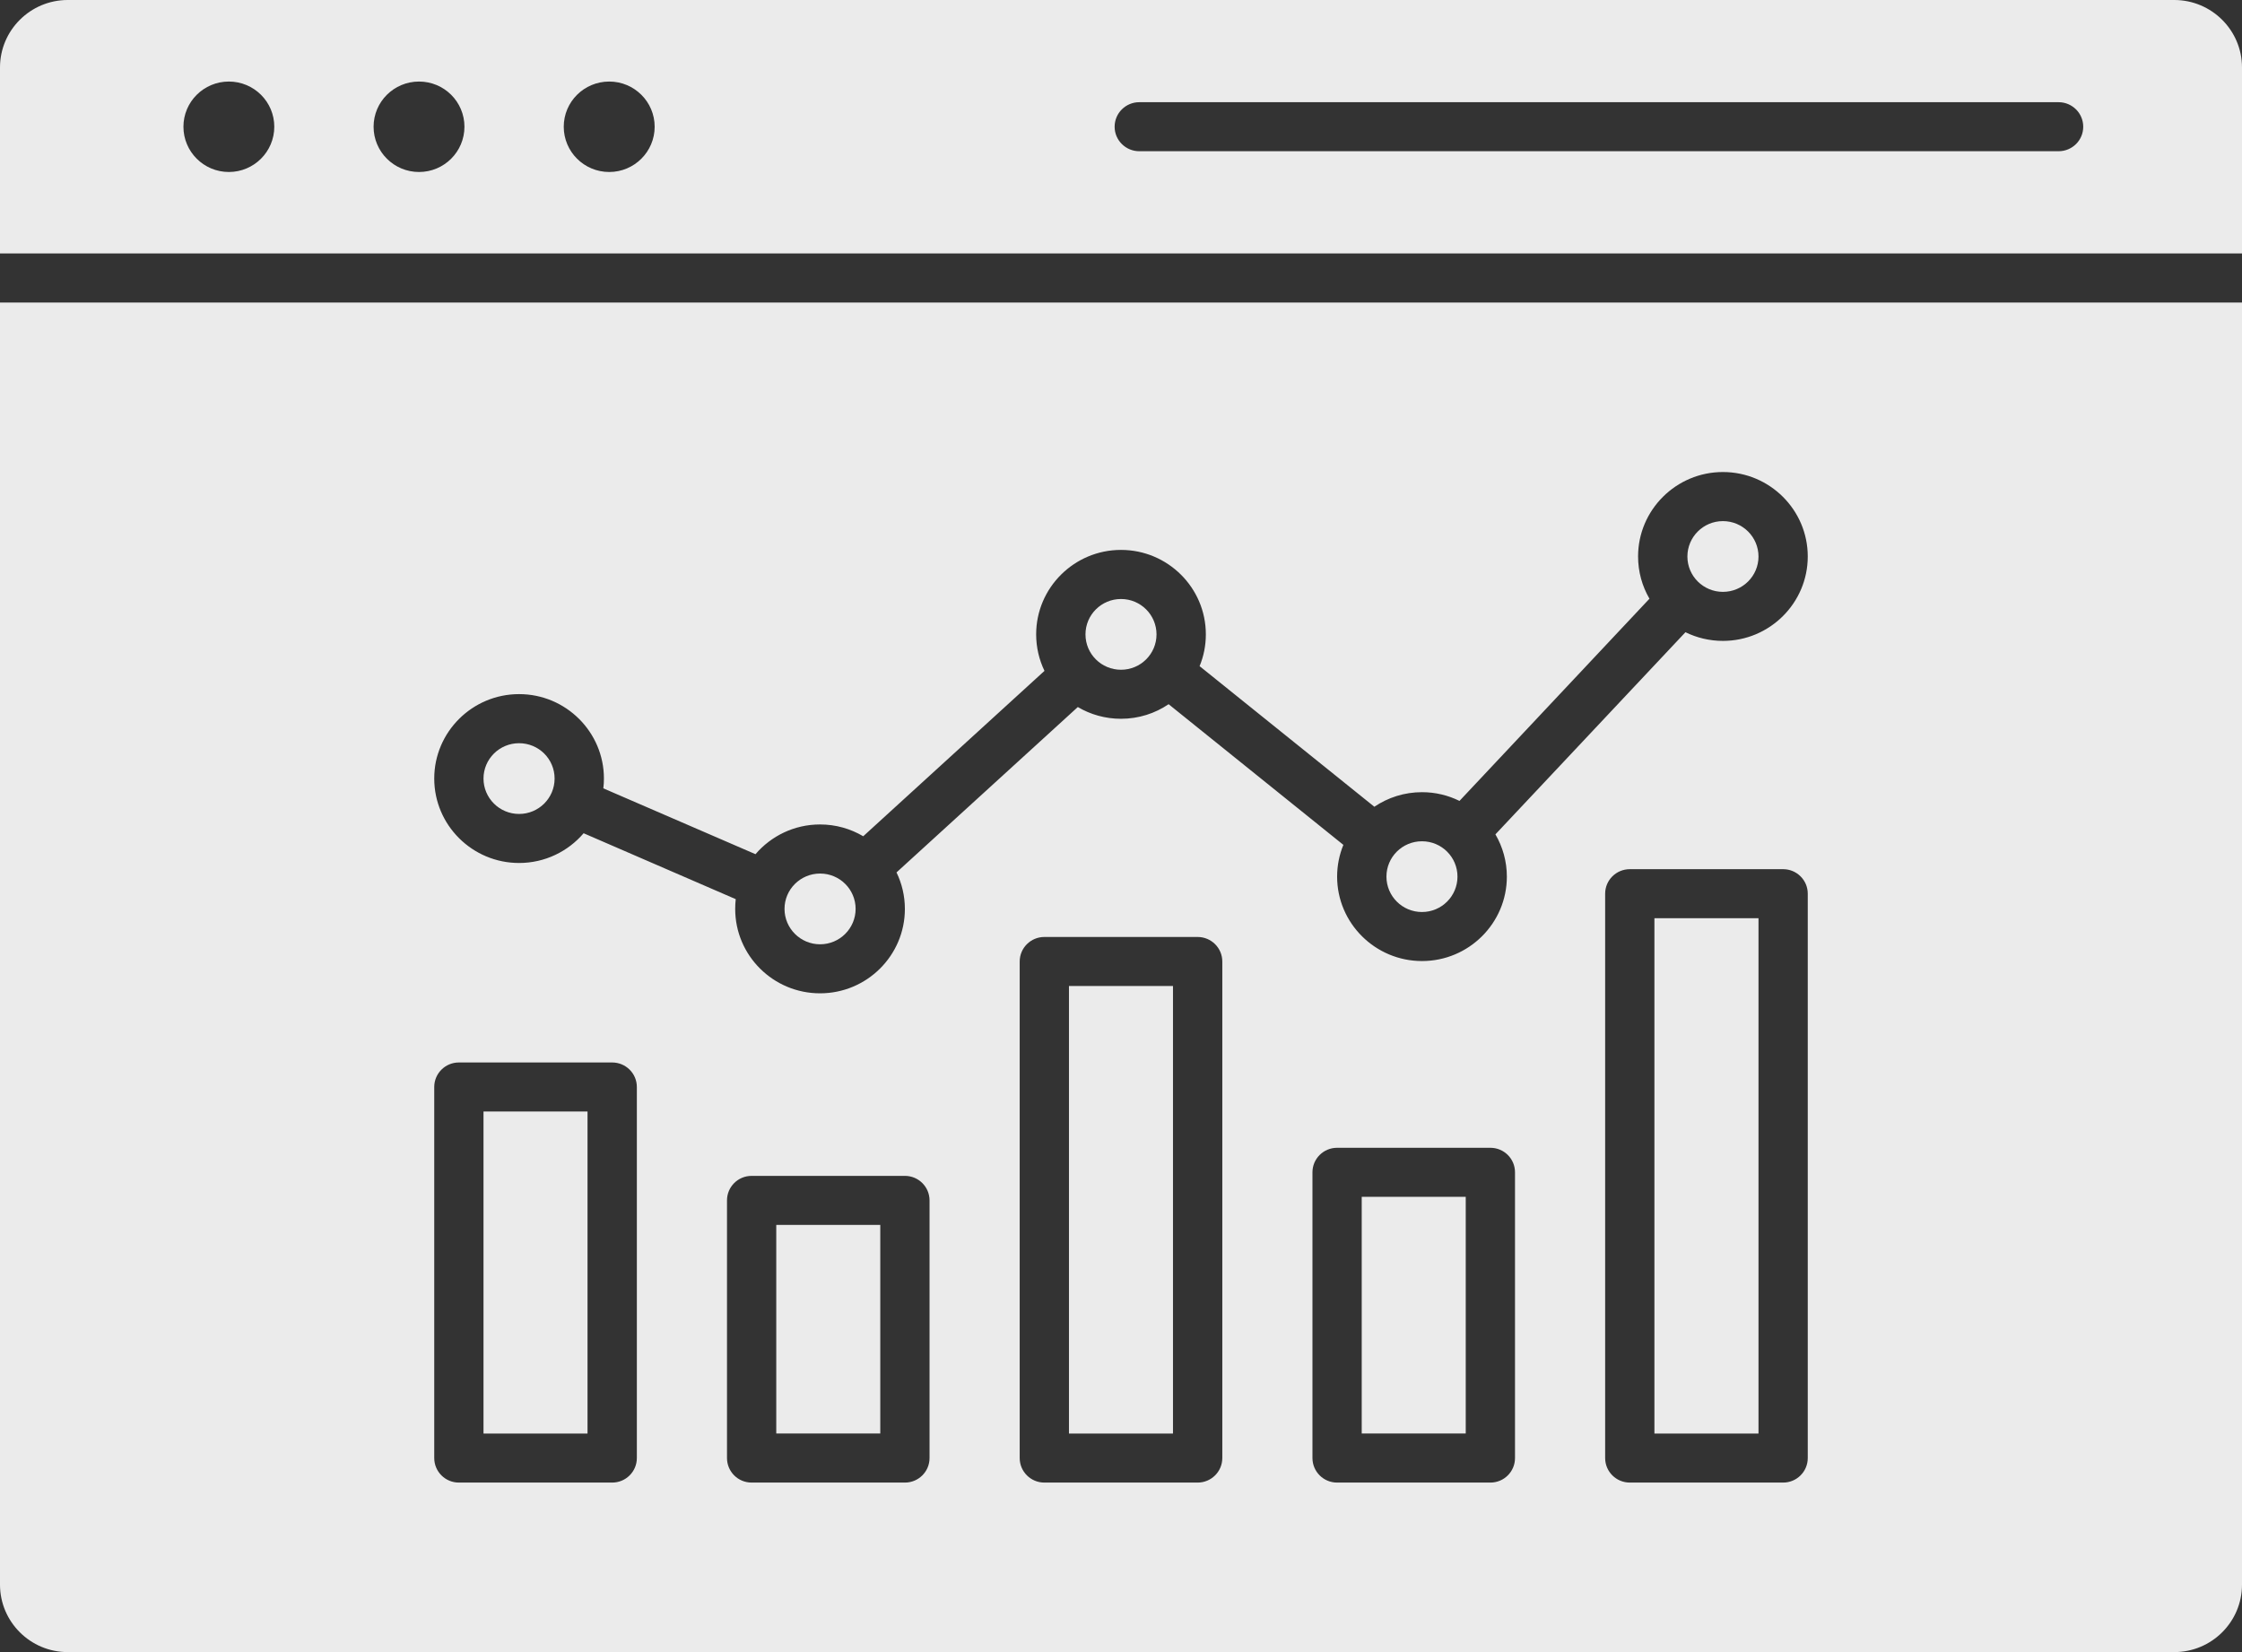
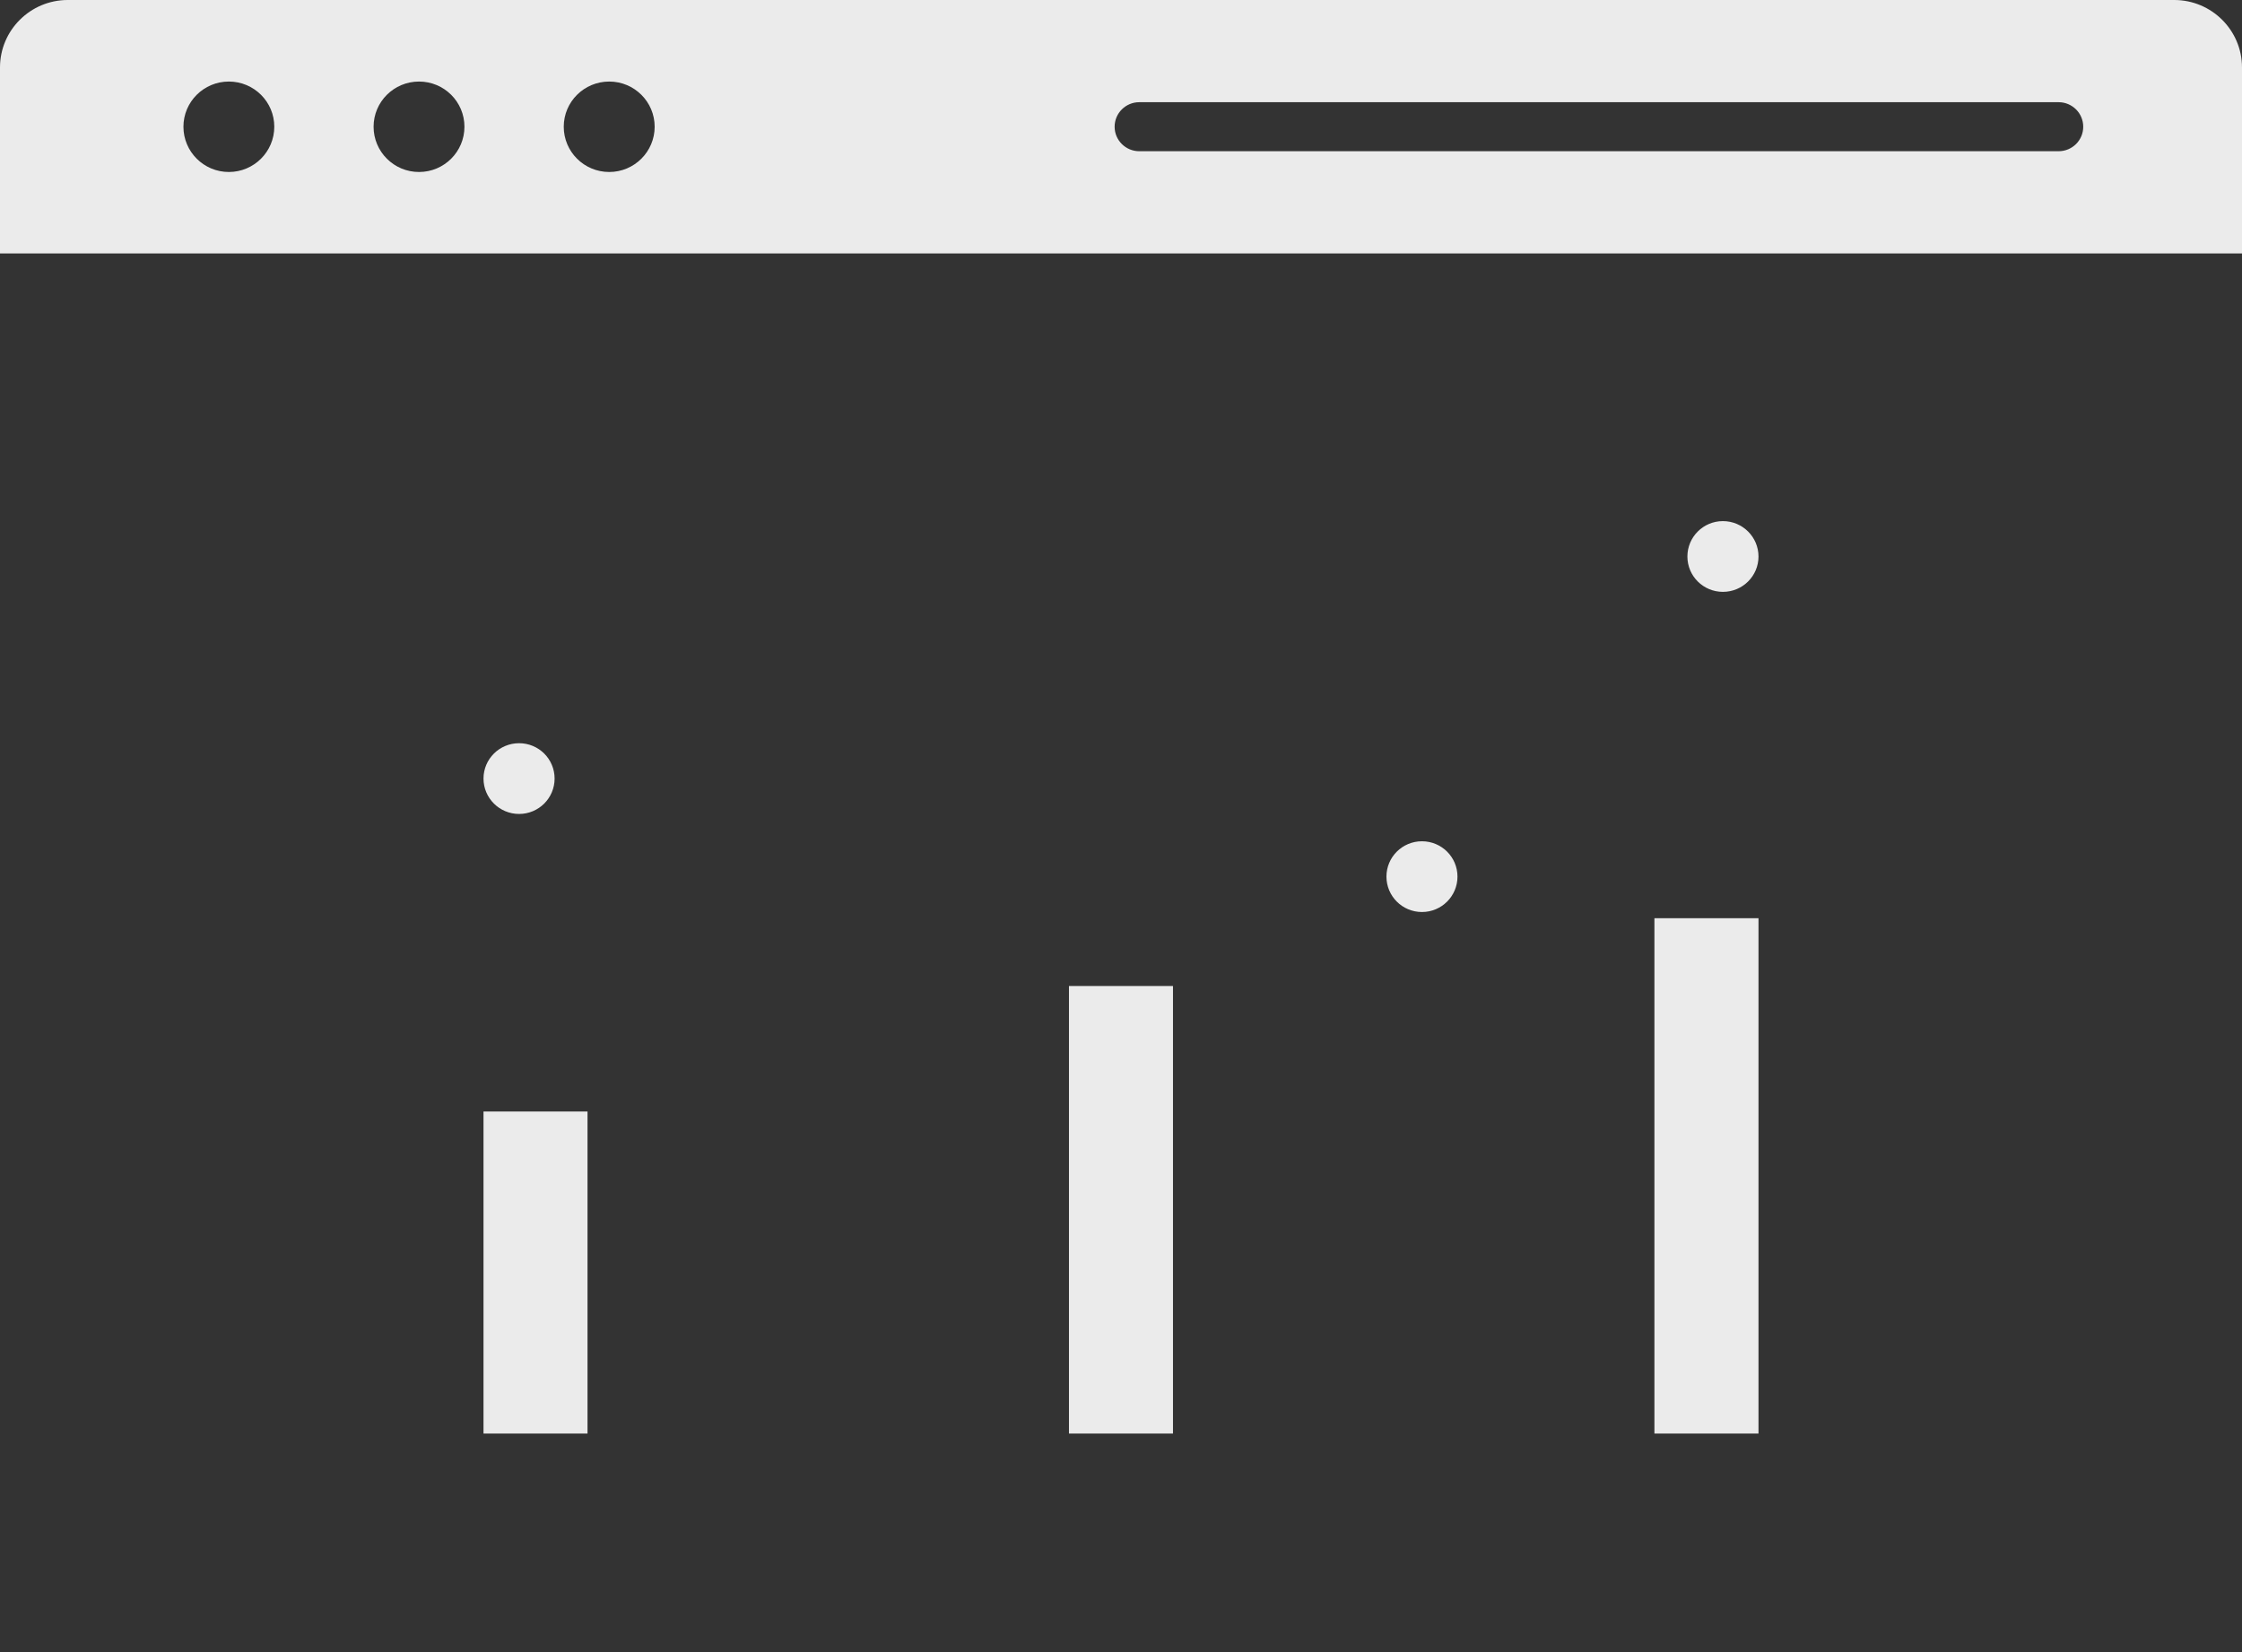
<svg xmlns="http://www.w3.org/2000/svg" width="38" height="28" viewBox="0 0 38 28" fill="none">
  <rect x="0" y="0" width="38" height="28" fill="#333333" stroke="none" />
  <g opacity="0.9" clip-path="url(#clip0_39_71)">
    <path d="M29.805 15.562H28.041V24.296H29.805V15.562Z" fill="white" />
-     <path d="M24.843 20.284H23.08V24.295H24.843V20.284Z" fill="white" />
+     <path d="M24.843 20.284H23.08H24.843V20.284Z" fill="white" />
    <path d="M19.881 16.711H18.118V24.296H19.881V16.711Z" fill="white" />
-     <path d="M14.92 20.76H13.157V24.295H14.92V20.76Z" fill="white" />
    <path d="M9.958 18.838H8.195V24.296H9.958V18.838Z" fill="white" />
-     <path d="M0 26.857C0 27.487 0.515 28 1.148 28H36.852C37.485 28 38 27.488 38 26.857V5.127H0V26.857ZM15.755 24.711C15.755 24.941 15.568 25.127 15.338 25.127H12.739C12.508 25.127 12.322 24.941 12.322 24.711V20.345C12.322 20.115 12.508 19.929 12.739 19.929H15.338C15.568 19.929 15.755 20.115 15.755 20.345V24.711ZM20.717 24.711C20.717 24.941 20.53 25.127 20.299 25.127H17.701C17.47 25.127 17.283 24.941 17.283 24.711V16.296C17.283 16.066 17.47 15.88 17.701 15.88H20.299C20.53 15.88 20.717 16.066 20.717 16.296V24.711ZM25.678 24.711C25.678 24.941 25.492 25.127 25.261 25.127H22.662C22.432 25.127 22.245 24.941 22.245 24.711V19.868C22.245 19.639 22.432 19.453 22.662 19.453H25.261C25.492 19.453 25.678 19.639 25.678 19.868V24.711ZM30.64 24.711C30.64 24.941 30.453 25.127 30.223 25.127H27.624C27.393 25.127 27.206 24.941 27.206 24.711V15.146C27.206 14.917 27.393 14.731 27.624 14.731H30.223C30.453 14.731 30.64 14.917 30.64 15.146V24.711ZM8.798 11.764C9.591 11.764 10.236 12.406 10.236 13.195C10.236 13.251 10.233 13.306 10.226 13.361L12.805 14.477C13.069 14.169 13.461 13.973 13.899 13.973C14.166 13.973 14.416 14.046 14.631 14.173L17.703 11.37C17.613 11.183 17.562 10.973 17.562 10.751C17.562 9.962 18.207 9.32 19 9.32C19.793 9.32 20.438 9.962 20.438 10.751C20.438 10.942 20.401 11.123 20.332 11.29L23.294 13.673C23.525 13.517 23.802 13.426 24.102 13.426C24.329 13.426 24.545 13.479 24.737 13.574L27.957 10.147C27.834 9.936 27.764 9.692 27.764 9.431C27.764 8.642 28.41 8 29.202 8C29.995 8 30.64 8.642 30.64 9.431C30.64 10.22 29.995 10.862 29.202 10.862C28.974 10.862 28.759 10.809 28.567 10.715L25.346 14.141C25.469 14.352 25.54 14.597 25.54 14.857C25.54 15.646 24.895 16.288 24.102 16.288C23.309 16.288 22.663 15.646 22.663 14.857C22.663 14.667 22.701 14.485 22.769 14.319L19.807 11.935C19.577 12.091 19.299 12.182 19 12.182C18.733 12.182 18.483 12.11 18.268 11.983L15.195 14.786C15.286 14.973 15.337 15.183 15.337 15.405C15.337 16.194 14.692 16.835 13.899 16.835C13.106 16.835 12.461 16.194 12.461 15.405C12.461 15.349 12.464 15.293 12.47 15.239L9.892 14.122C9.628 14.43 9.236 14.626 8.798 14.626C8.005 14.626 7.36 13.984 7.36 13.195C7.36 12.406 8.005 11.764 8.798 11.764ZM7.36 18.422C7.36 18.193 7.547 18.007 7.777 18.007H10.376C10.607 18.007 10.794 18.193 10.794 18.422V24.711C10.794 24.941 10.607 25.127 10.376 25.127H7.777C7.547 25.127 7.36 24.941 7.36 24.711V18.422Z" fill="white" />
    <path d="M38 1.143C38 0.513 37.485 0 36.852 0H1.148C0.515 0 0 0.513 0 1.143V4.296H38V1.143ZM3.879 2.915C3.454 2.915 3.109 2.571 3.109 2.148C3.109 1.725 3.454 1.382 3.879 1.382C4.304 1.382 4.649 1.725 4.649 2.148C4.649 2.571 4.304 2.915 3.879 2.915ZM7.102 2.915C6.677 2.915 6.332 2.571 6.332 2.148C6.332 1.725 6.677 1.382 7.102 1.382C7.528 1.382 7.872 1.725 7.872 2.148C7.872 2.571 7.528 2.915 7.102 2.915ZM10.326 2.915C9.9 2.915 9.555 2.571 9.555 2.148C9.555 1.725 9.9 1.382 10.326 1.382C10.751 1.382 11.096 1.725 11.096 2.148C11.096 2.571 10.751 2.915 10.326 2.915ZM34.891 2.563H19.31C19.079 2.563 18.892 2.377 18.892 2.148C18.892 1.918 19.079 1.732 19.31 1.732H34.891C35.122 1.732 35.309 1.918 35.309 2.148C35.309 2.378 35.122 2.563 34.891 2.563Z" fill="white" />
    <path d="M29.202 10.031C29.535 10.031 29.805 9.763 29.805 9.432C29.805 9.101 29.535 8.832 29.202 8.832C28.869 8.832 28.6 9.101 28.6 9.432C28.6 9.763 28.869 10.031 29.202 10.031Z" fill="white" />
    <path d="M24.101 15.457C24.434 15.457 24.703 15.188 24.703 14.857C24.703 14.526 24.434 14.258 24.101 14.258C23.768 14.258 23.499 14.526 23.499 14.857C23.499 15.188 23.768 15.457 24.101 15.457Z" fill="white" />
-     <path d="M19 11.351C19.333 11.351 19.602 11.083 19.602 10.752C19.602 10.421 19.333 10.152 19 10.152C18.667 10.152 18.398 10.421 18.398 10.752C18.398 11.083 18.667 11.351 19 11.351Z" fill="white" />
-     <path d="M13.9 16.004C14.232 16.004 14.502 15.735 14.502 15.404C14.502 15.073 14.232 14.805 13.9 14.805C13.567 14.805 13.297 15.073 13.297 15.404C13.297 15.735 13.567 16.004 13.9 16.004Z" fill="white" />
    <path d="M8.798 13.795C9.131 13.795 9.4 13.526 9.4 13.195C9.4 12.864 9.131 12.596 8.798 12.596C8.465 12.596 8.195 12.864 8.195 13.195C8.195 13.526 8.465 13.795 8.798 13.795Z" fill="white" />
  </g>
  <defs>
    <clipPath id="clip0_39_71">
      <rect width="38" height="28" fill="white" />
    </clipPath>
  </defs>
</svg>